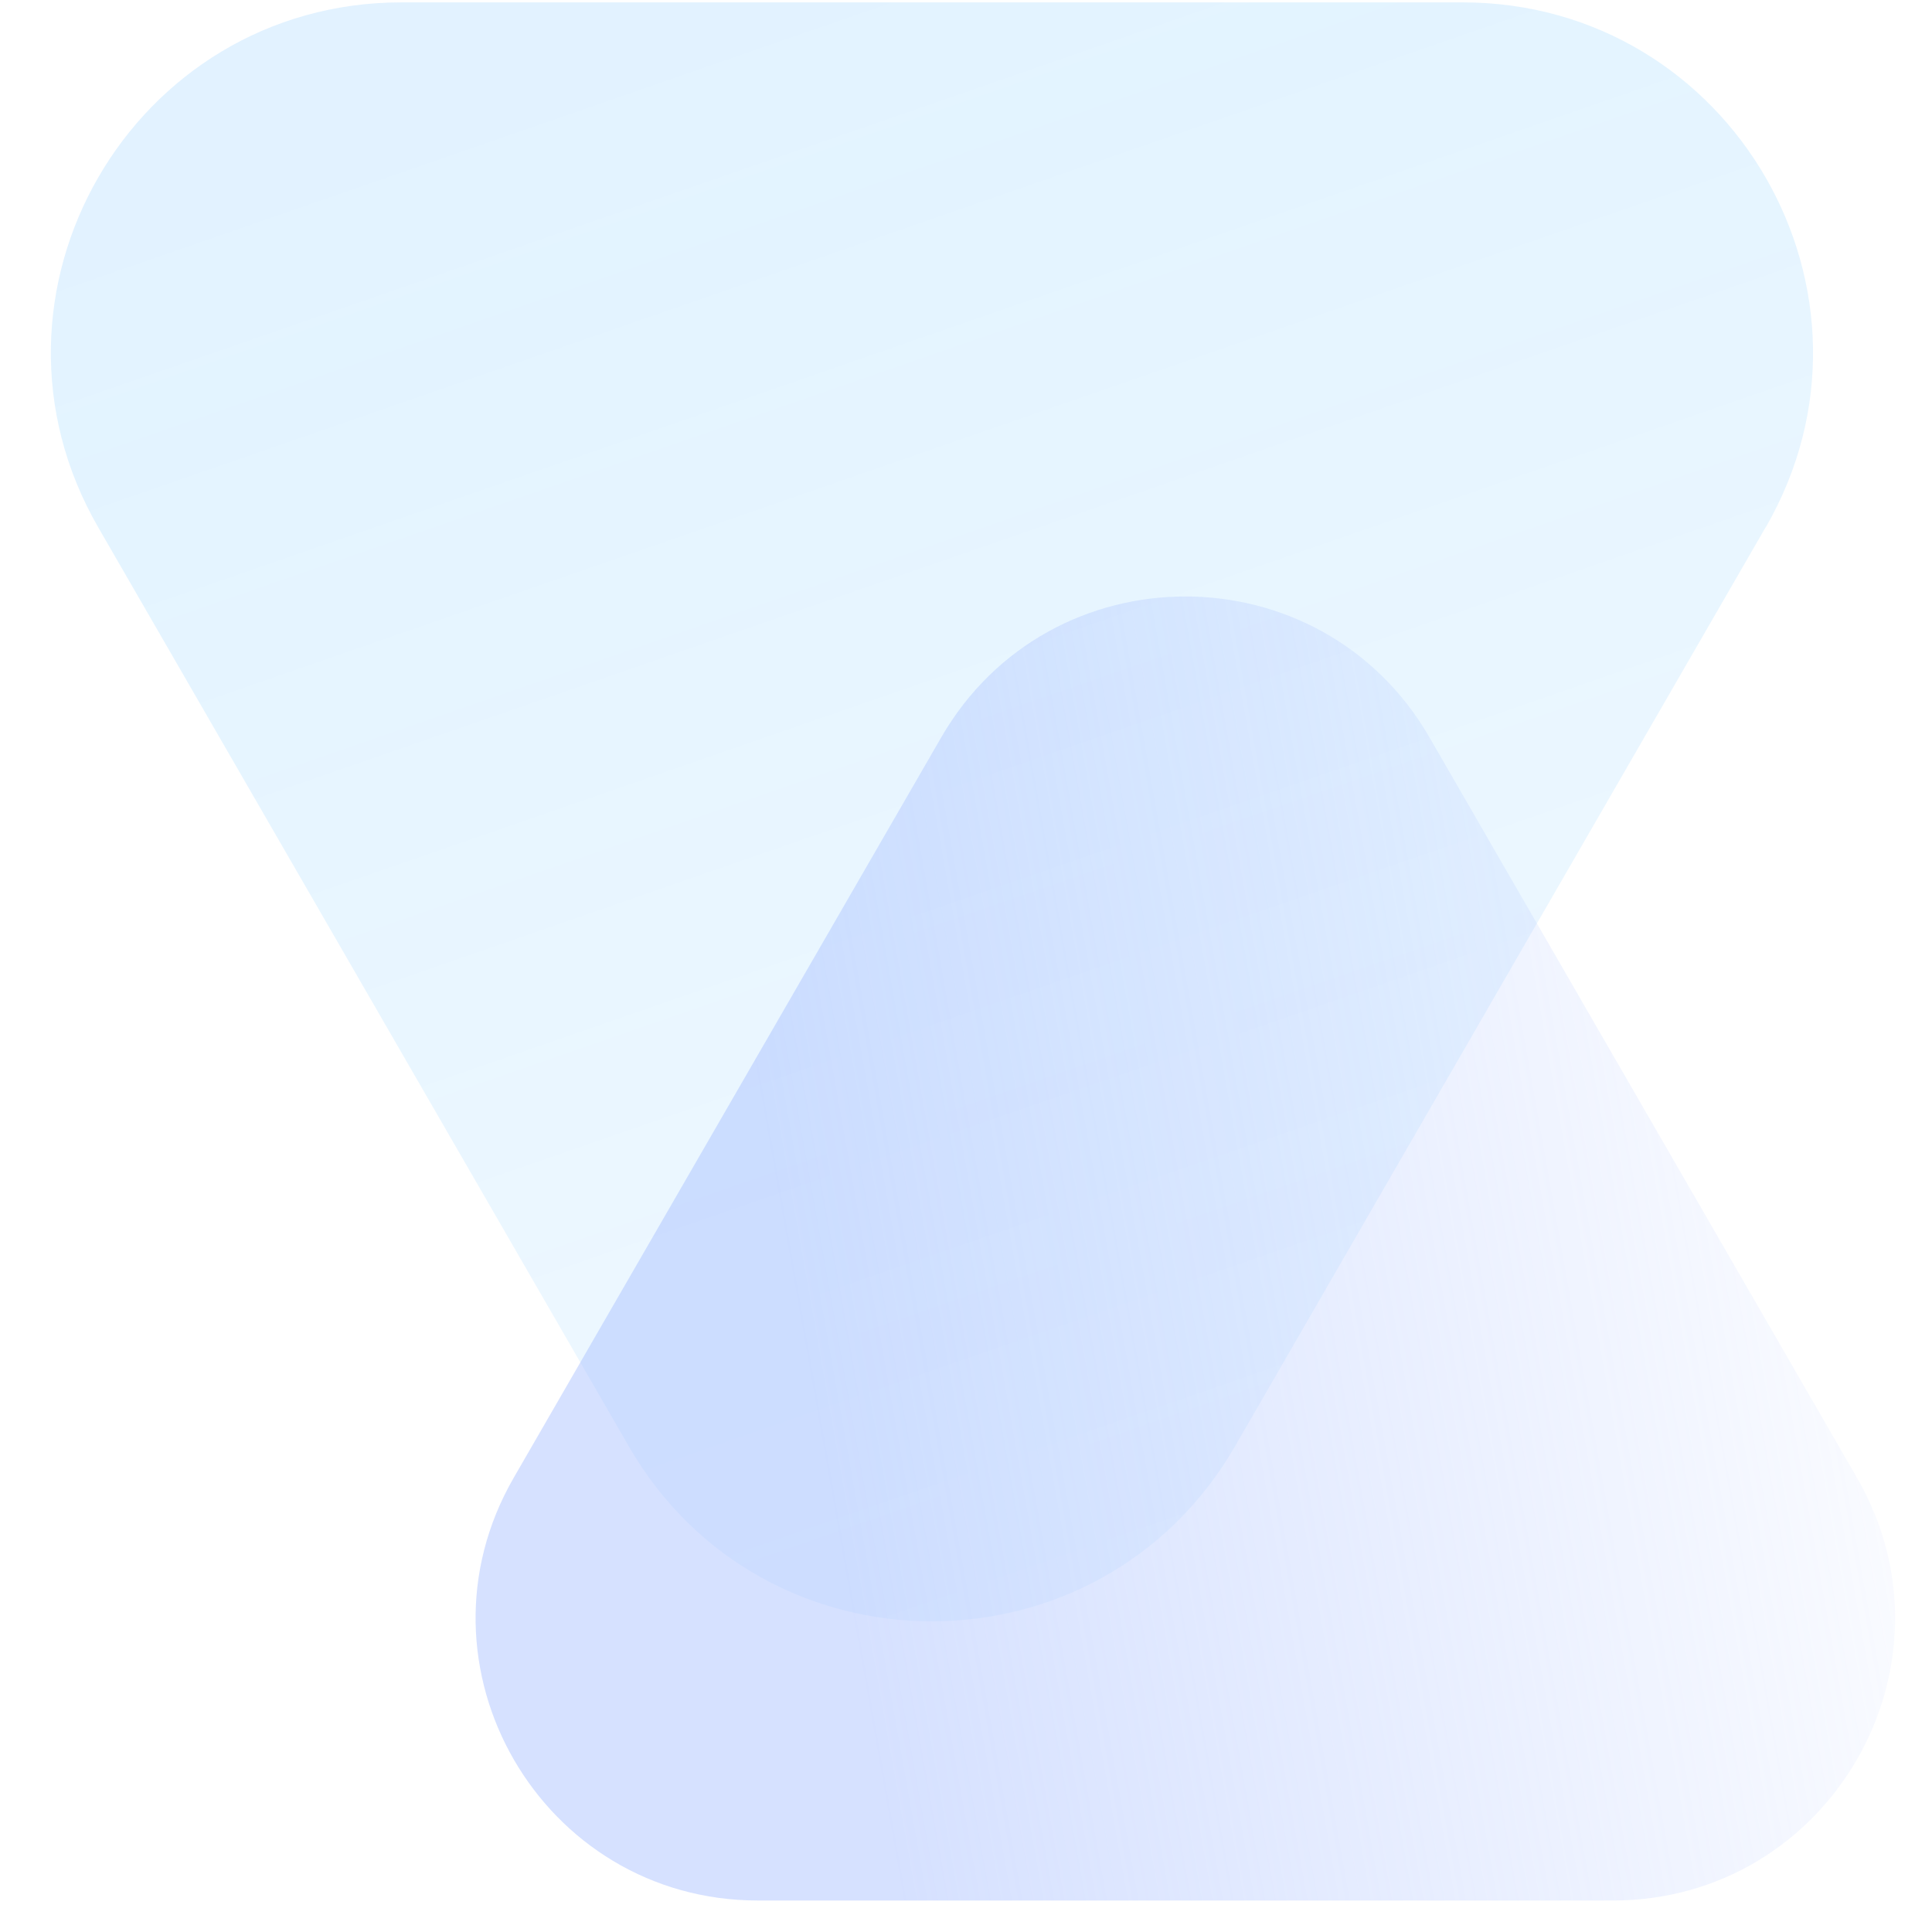
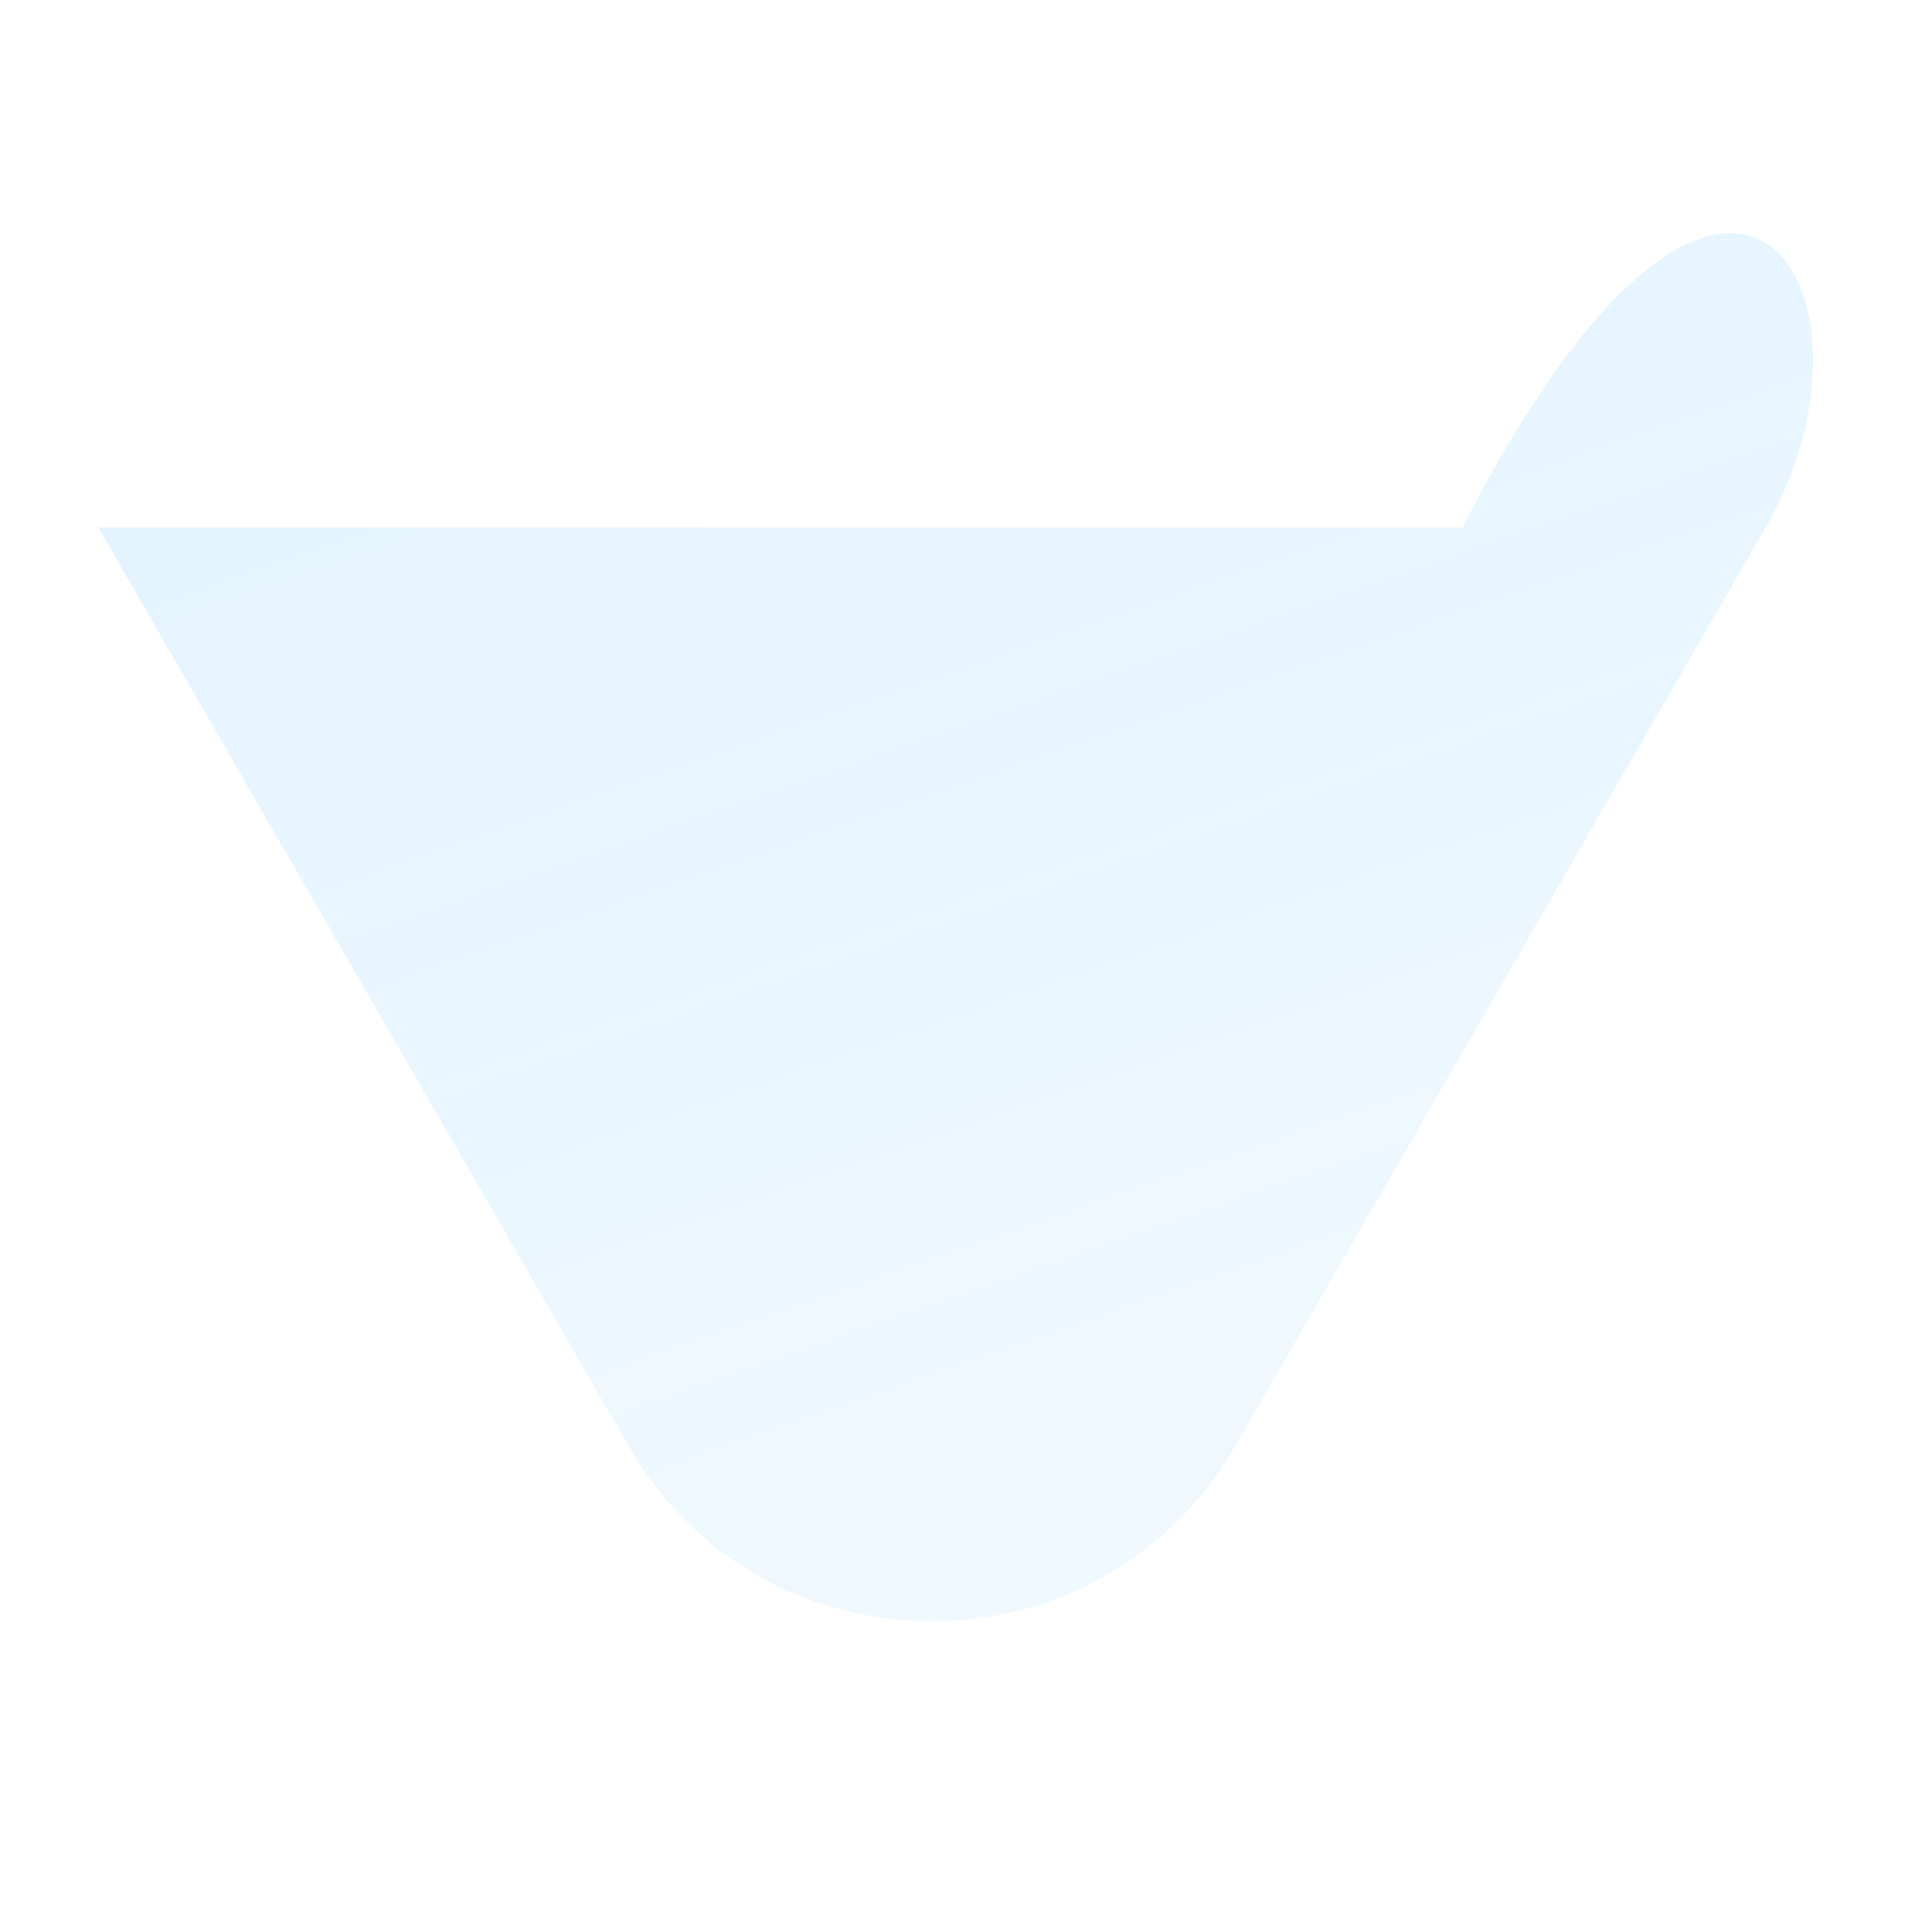
<svg xmlns="http://www.w3.org/2000/svg" width="57" height="57" viewBox="0 0 57 57" fill="none">
-   <path d="M52.088 15.562L36.437 42.67C32.461 49.556 22.522 49.556 18.551 42.67L2.9 15.562C-1.077 8.676 3.893 0.07 11.845 0.07H43.148C51.095 0.07 56.065 8.676 52.093 15.562H52.088Z" fill="url(#paint0_linear_6147_994)" />
-   <path d="M22.362 56.071C15.96 56.071 11.956 49.137 15.158 43.595L27.767 21.759C30.968 16.211 38.974 16.211 42.176 21.759L54.785 43.595C57.986 49.143 53.983 56.071 47.58 56.071" fill="url(#paint1_linear_6147_994)" />
+   <path d="M52.088 15.562L36.437 42.67C32.461 49.556 22.522 49.556 18.551 42.67L2.9 15.562H43.148C51.095 0.07 56.065 8.676 52.093 15.562H52.088Z" fill="url(#paint0_linear_6147_994)" />
  <defs>
    <linearGradient id="paint0_linear_6147_994" x1="27.495" y1="94.617" x2="-1.989" y2="9.552" gradientUnits="userSpaceOnUse">
      <stop stop-color="#0D9AFF" stop-opacity="0.01" />
      <stop offset="1" stop-color="#0D9AFF" stop-opacity="0.12" />
    </linearGradient>
    <linearGradient id="paint1_linear_6147_994" x1="18.405" y1="49.144" x2="60.478" y2="41.682" gradientUnits="userSpaceOnUse">
      <stop offset="0.158" stop-color="#A5BDFF" stop-opacity="0.46" />
      <stop offset="1" stop-color="#A5BDFF" stop-opacity="0" />
    </linearGradient>
  </defs>
</svg>